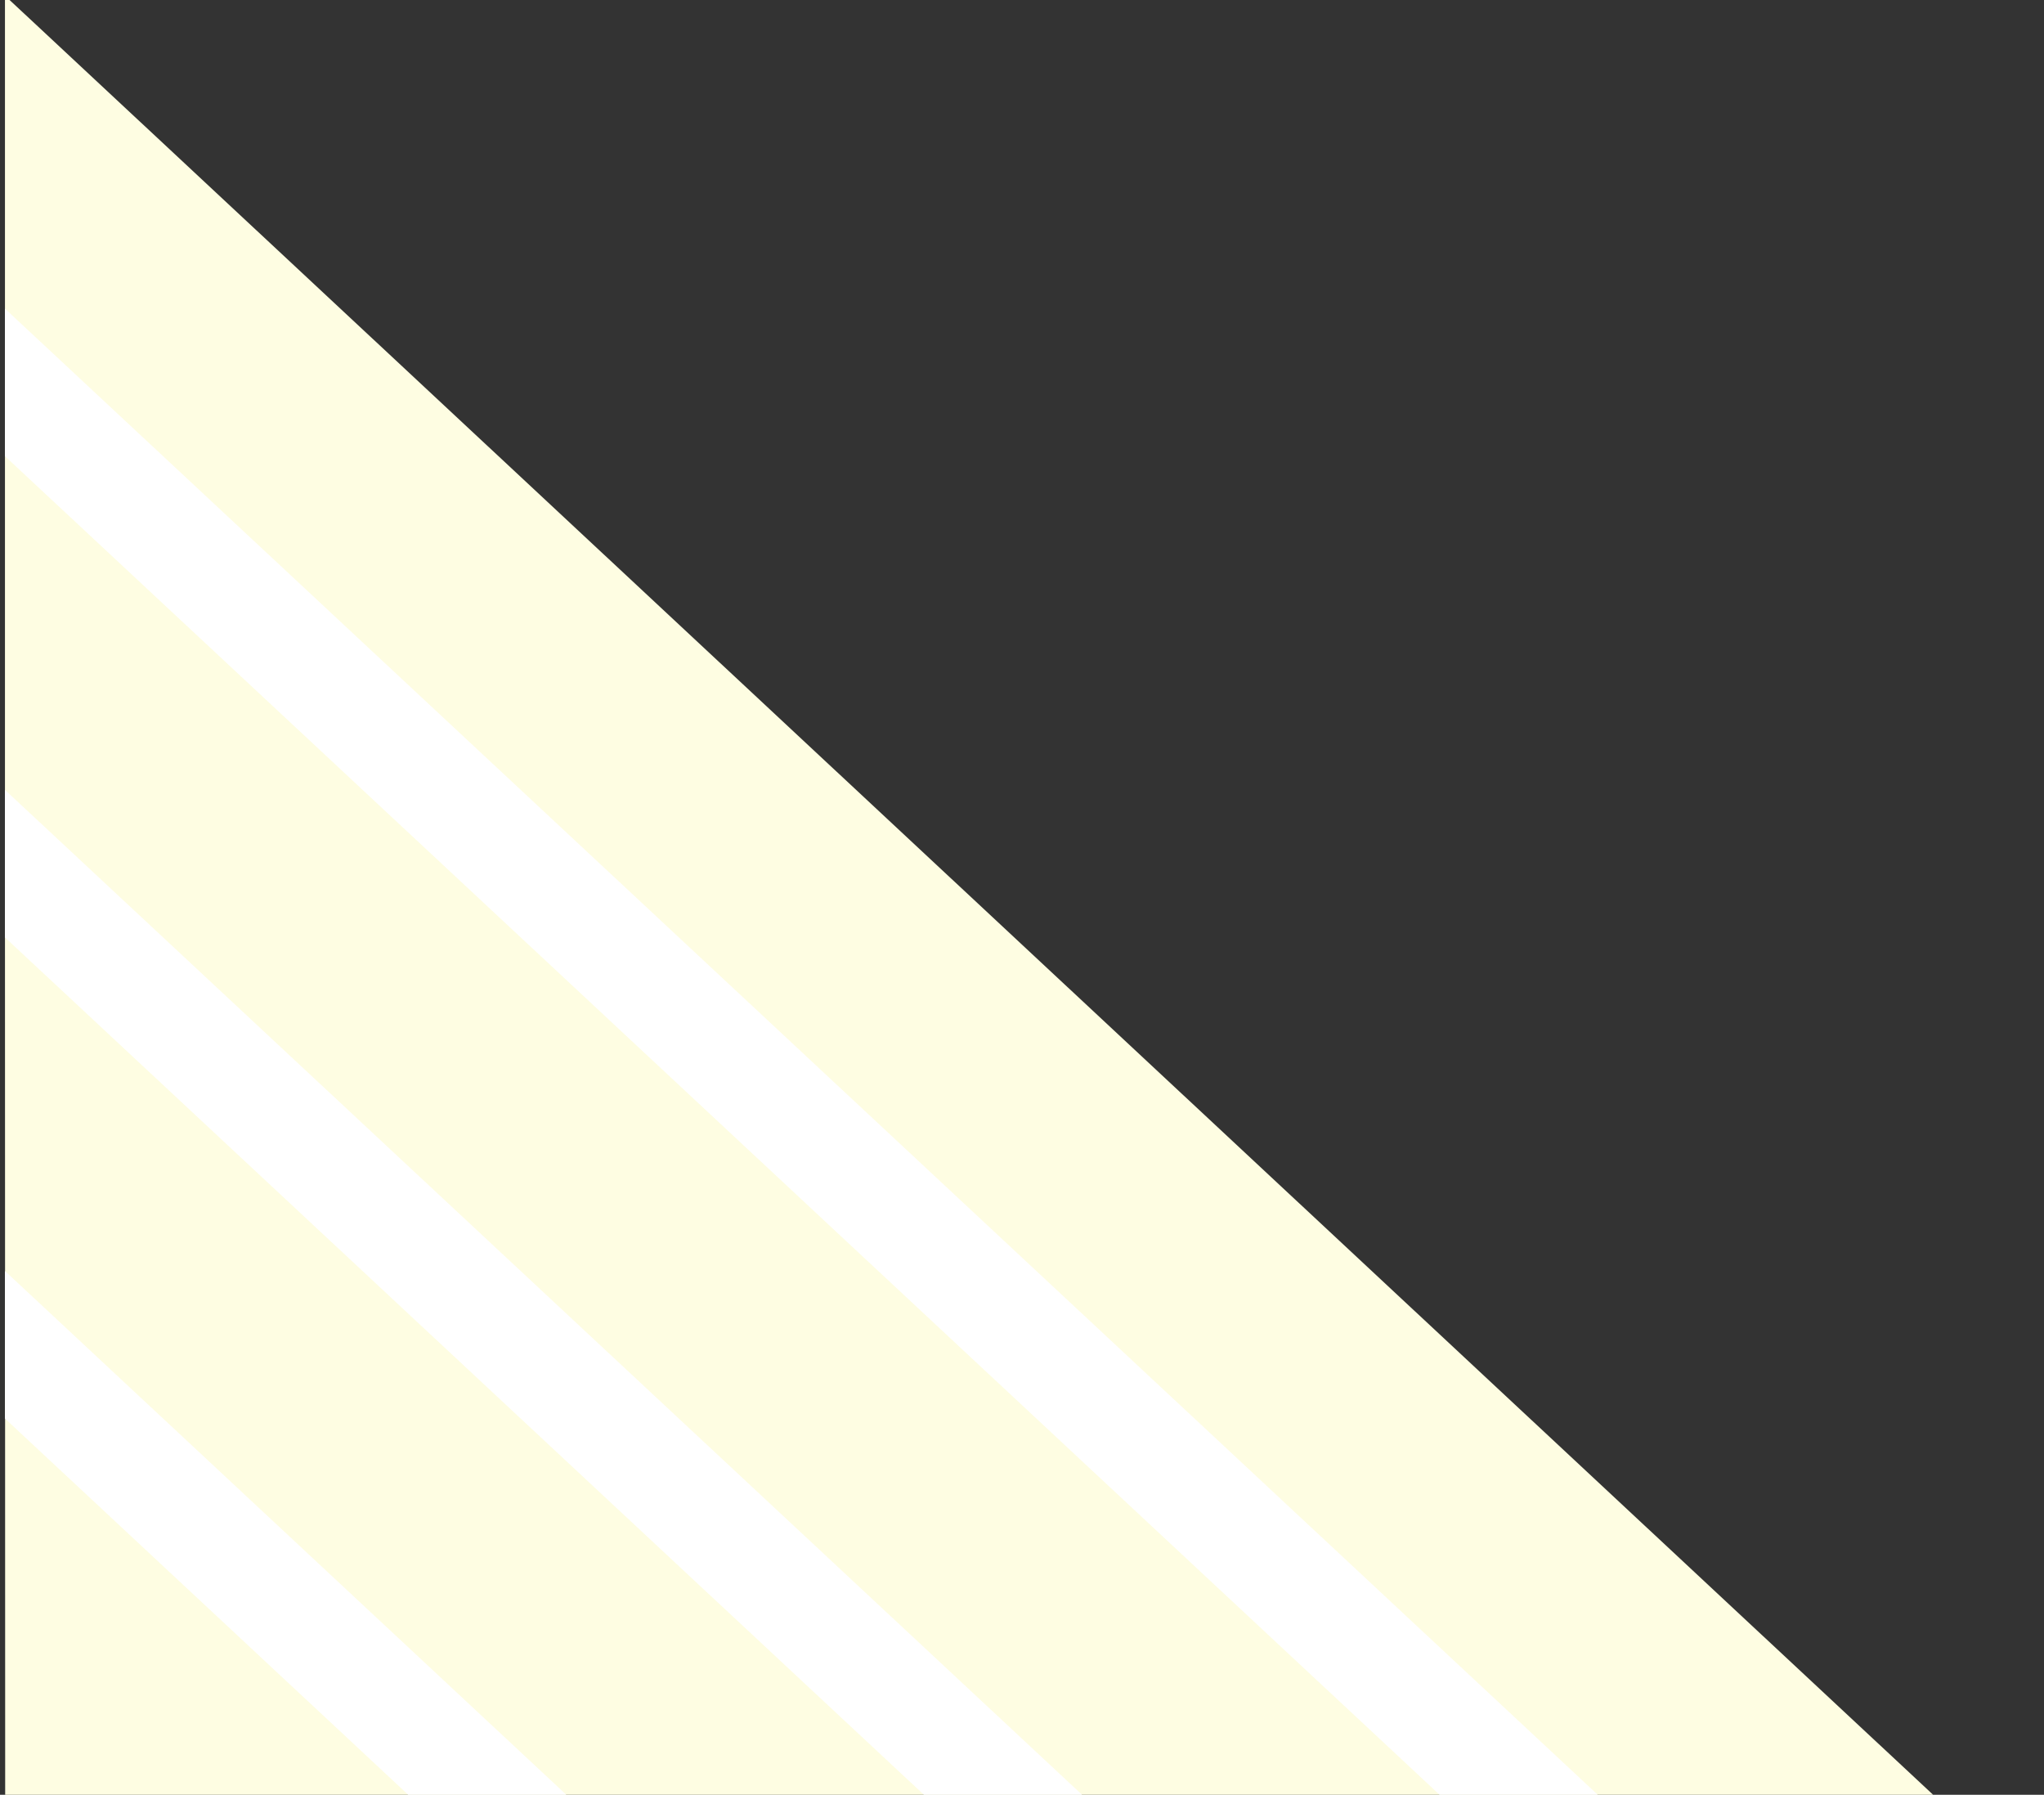
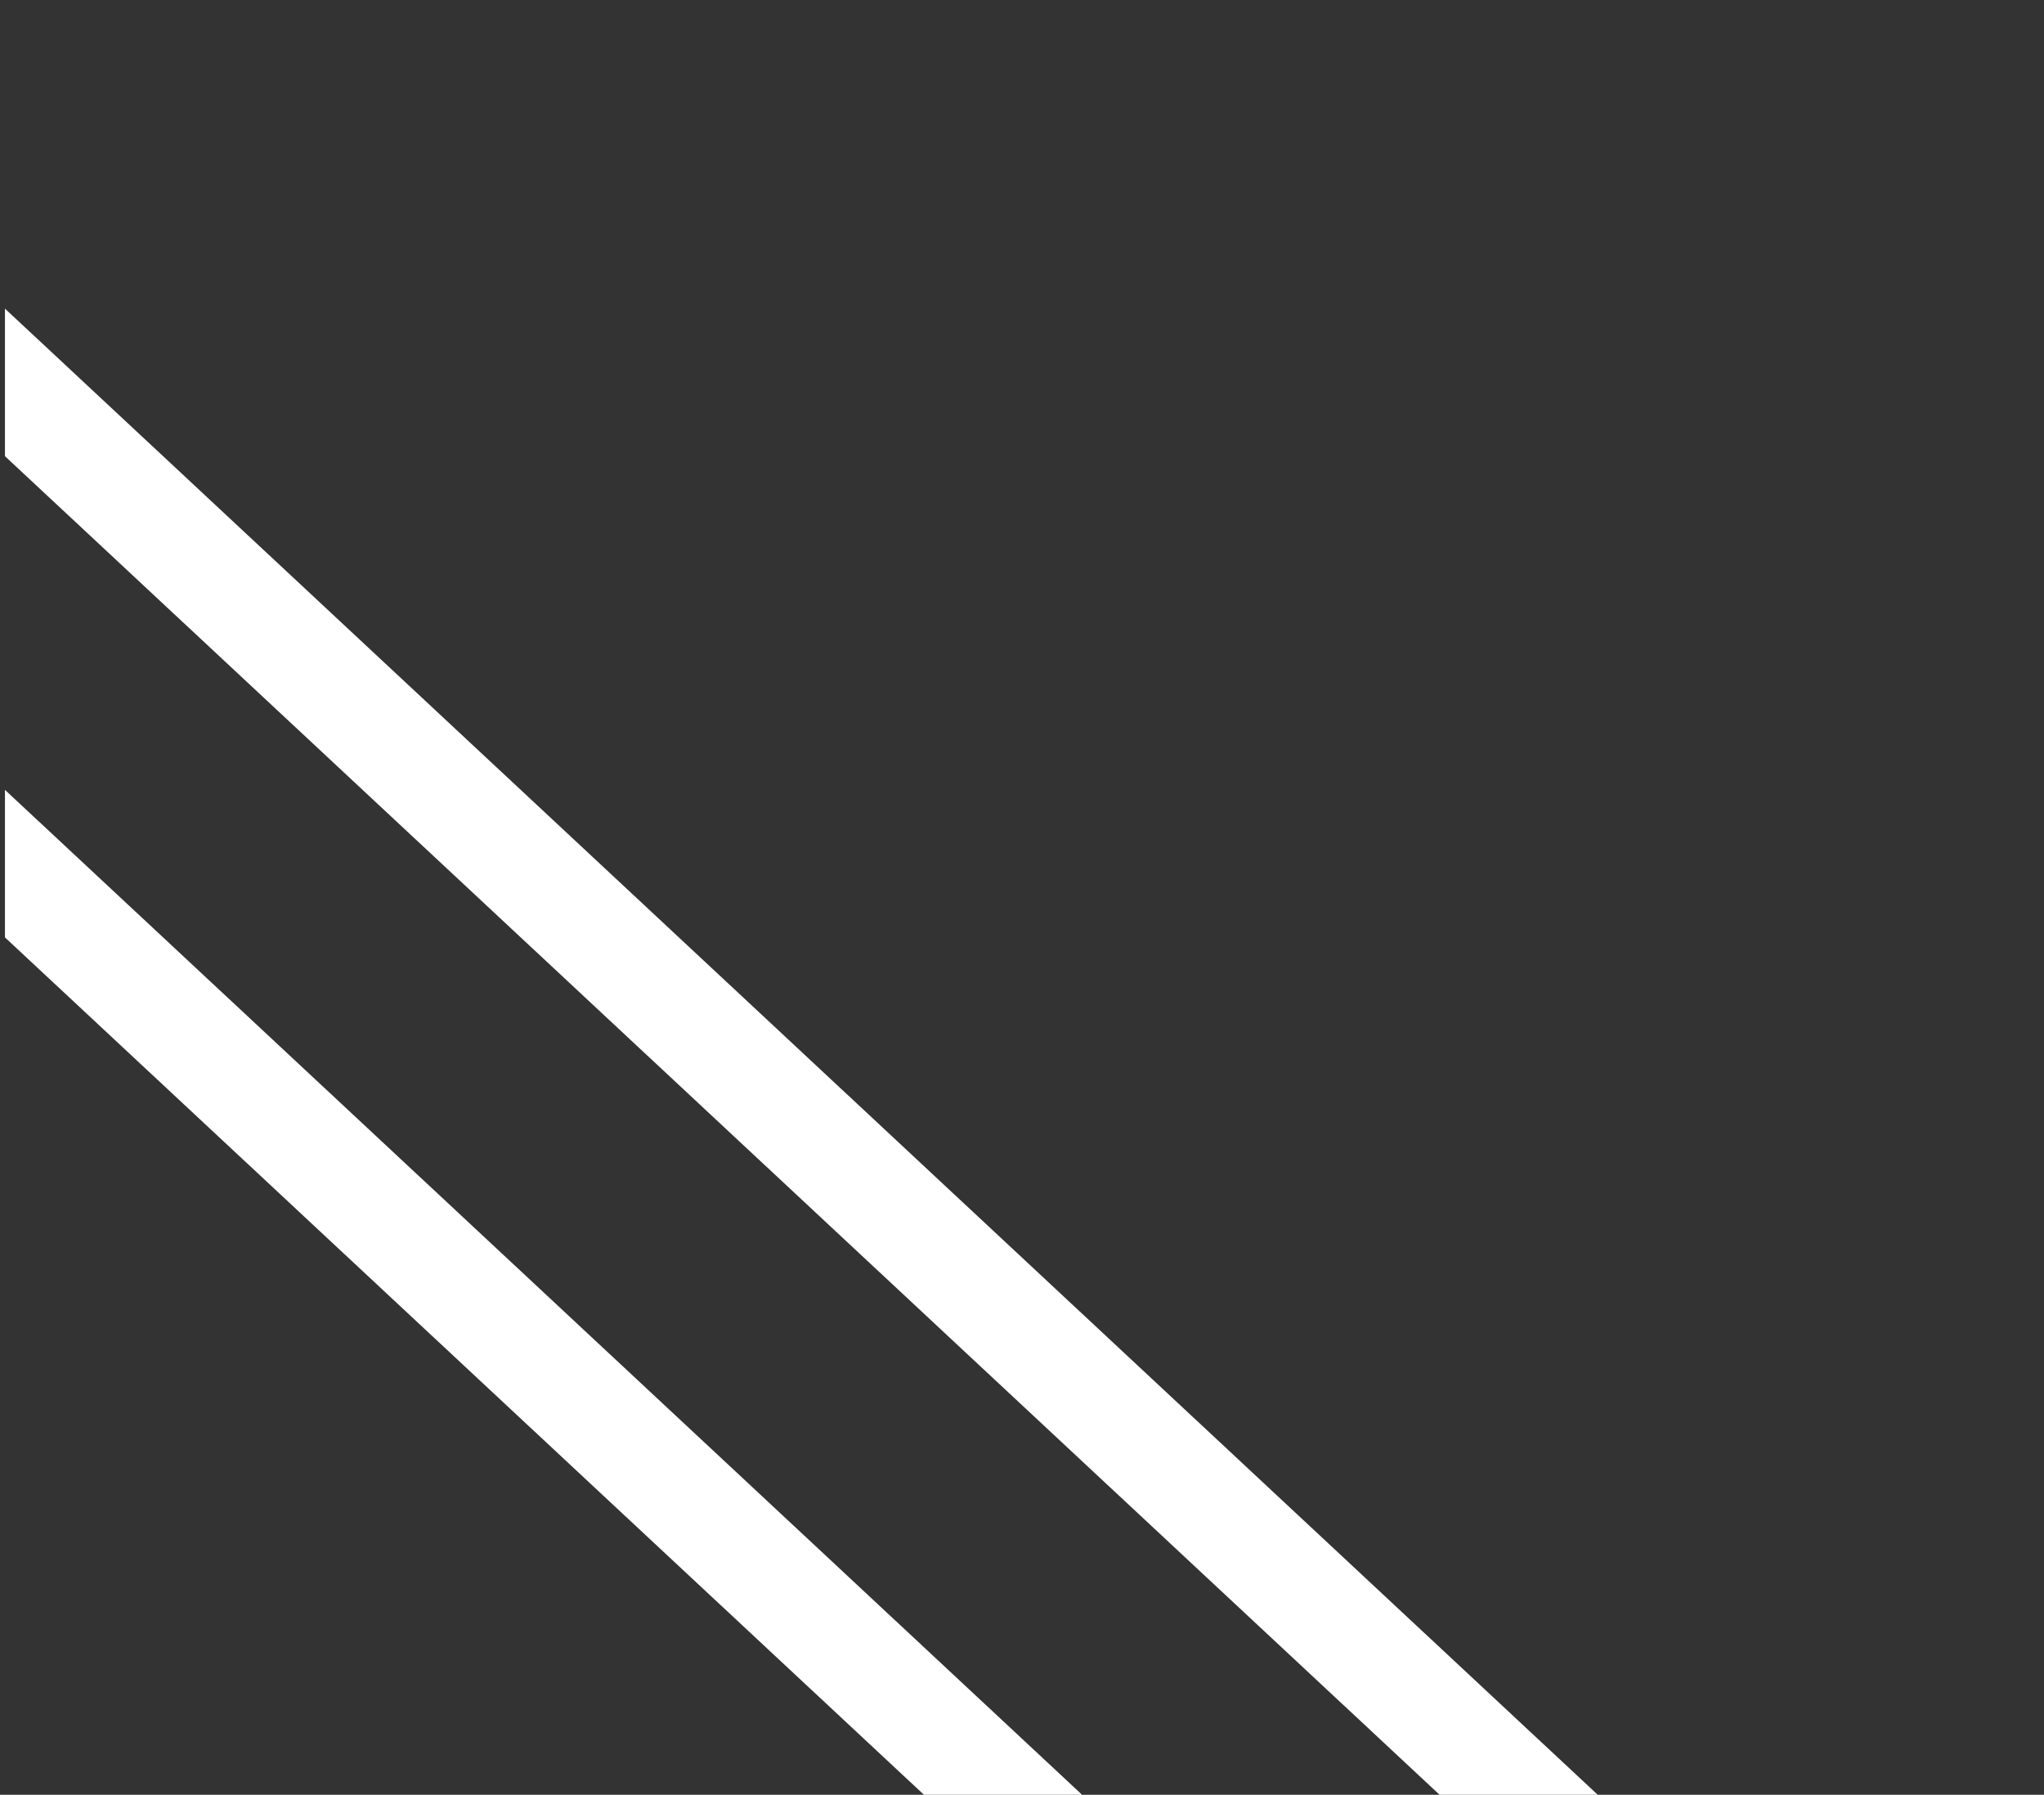
<svg xmlns="http://www.w3.org/2000/svg" xmlns:xlink="http://www.w3.org/1999/xlink" version="1.1" id="_イヤー_2" x="0px" y="0px" viewBox="0 0 947.5 831.8" style="enable-background:new 0 0 947.5 831.8;" xml:space="preserve">
  <rect x="0" y="0" width="947.5" height="831.8" fill="#333333" stroke="none" />
  <style type="text/css">
	.st0{clip-path:url(#SVGID_00000031889529346819136320000008271836714308630691_);}
	.st1{fill:#FEFDE2;}
	.st2{fill:none;stroke:#FFFFFF;stroke-width:50;stroke-miterlimit:10;}
</style>
  <g id="_景">
    <g>
      <defs>
        <rect id="SVGID_1_" x="2.3" width="945.1" height="831.8" />
      </defs>
      <clipPath id="SVGID_00000019637024325464316950000017073232681563940999_">
        <use xlink:href="#SVGID_1_" style="overflow:visible;" />
      </clipPath>
      <g style="clip-path:url(#SVGID_00000019637024325464316950000017073232681563940999_);">
-         <polygon class="st1" points="2.4,-1.9 896.1,831.8 2.4,831.8 2.2,-1.9    " />
        <polyline class="st2" points="-91.3,90.1 -91.1,90.1 802.6,923.8    " />
        <polyline class="st2" points="-206.6,205.5 -206.5,205.5 687.3,1039.2    " />
-         <polyline class="st2" points="-322,320.8 -321.9,320.8 571.9,1154.6    " />
      </g>
    </g>
  </g>
</svg>